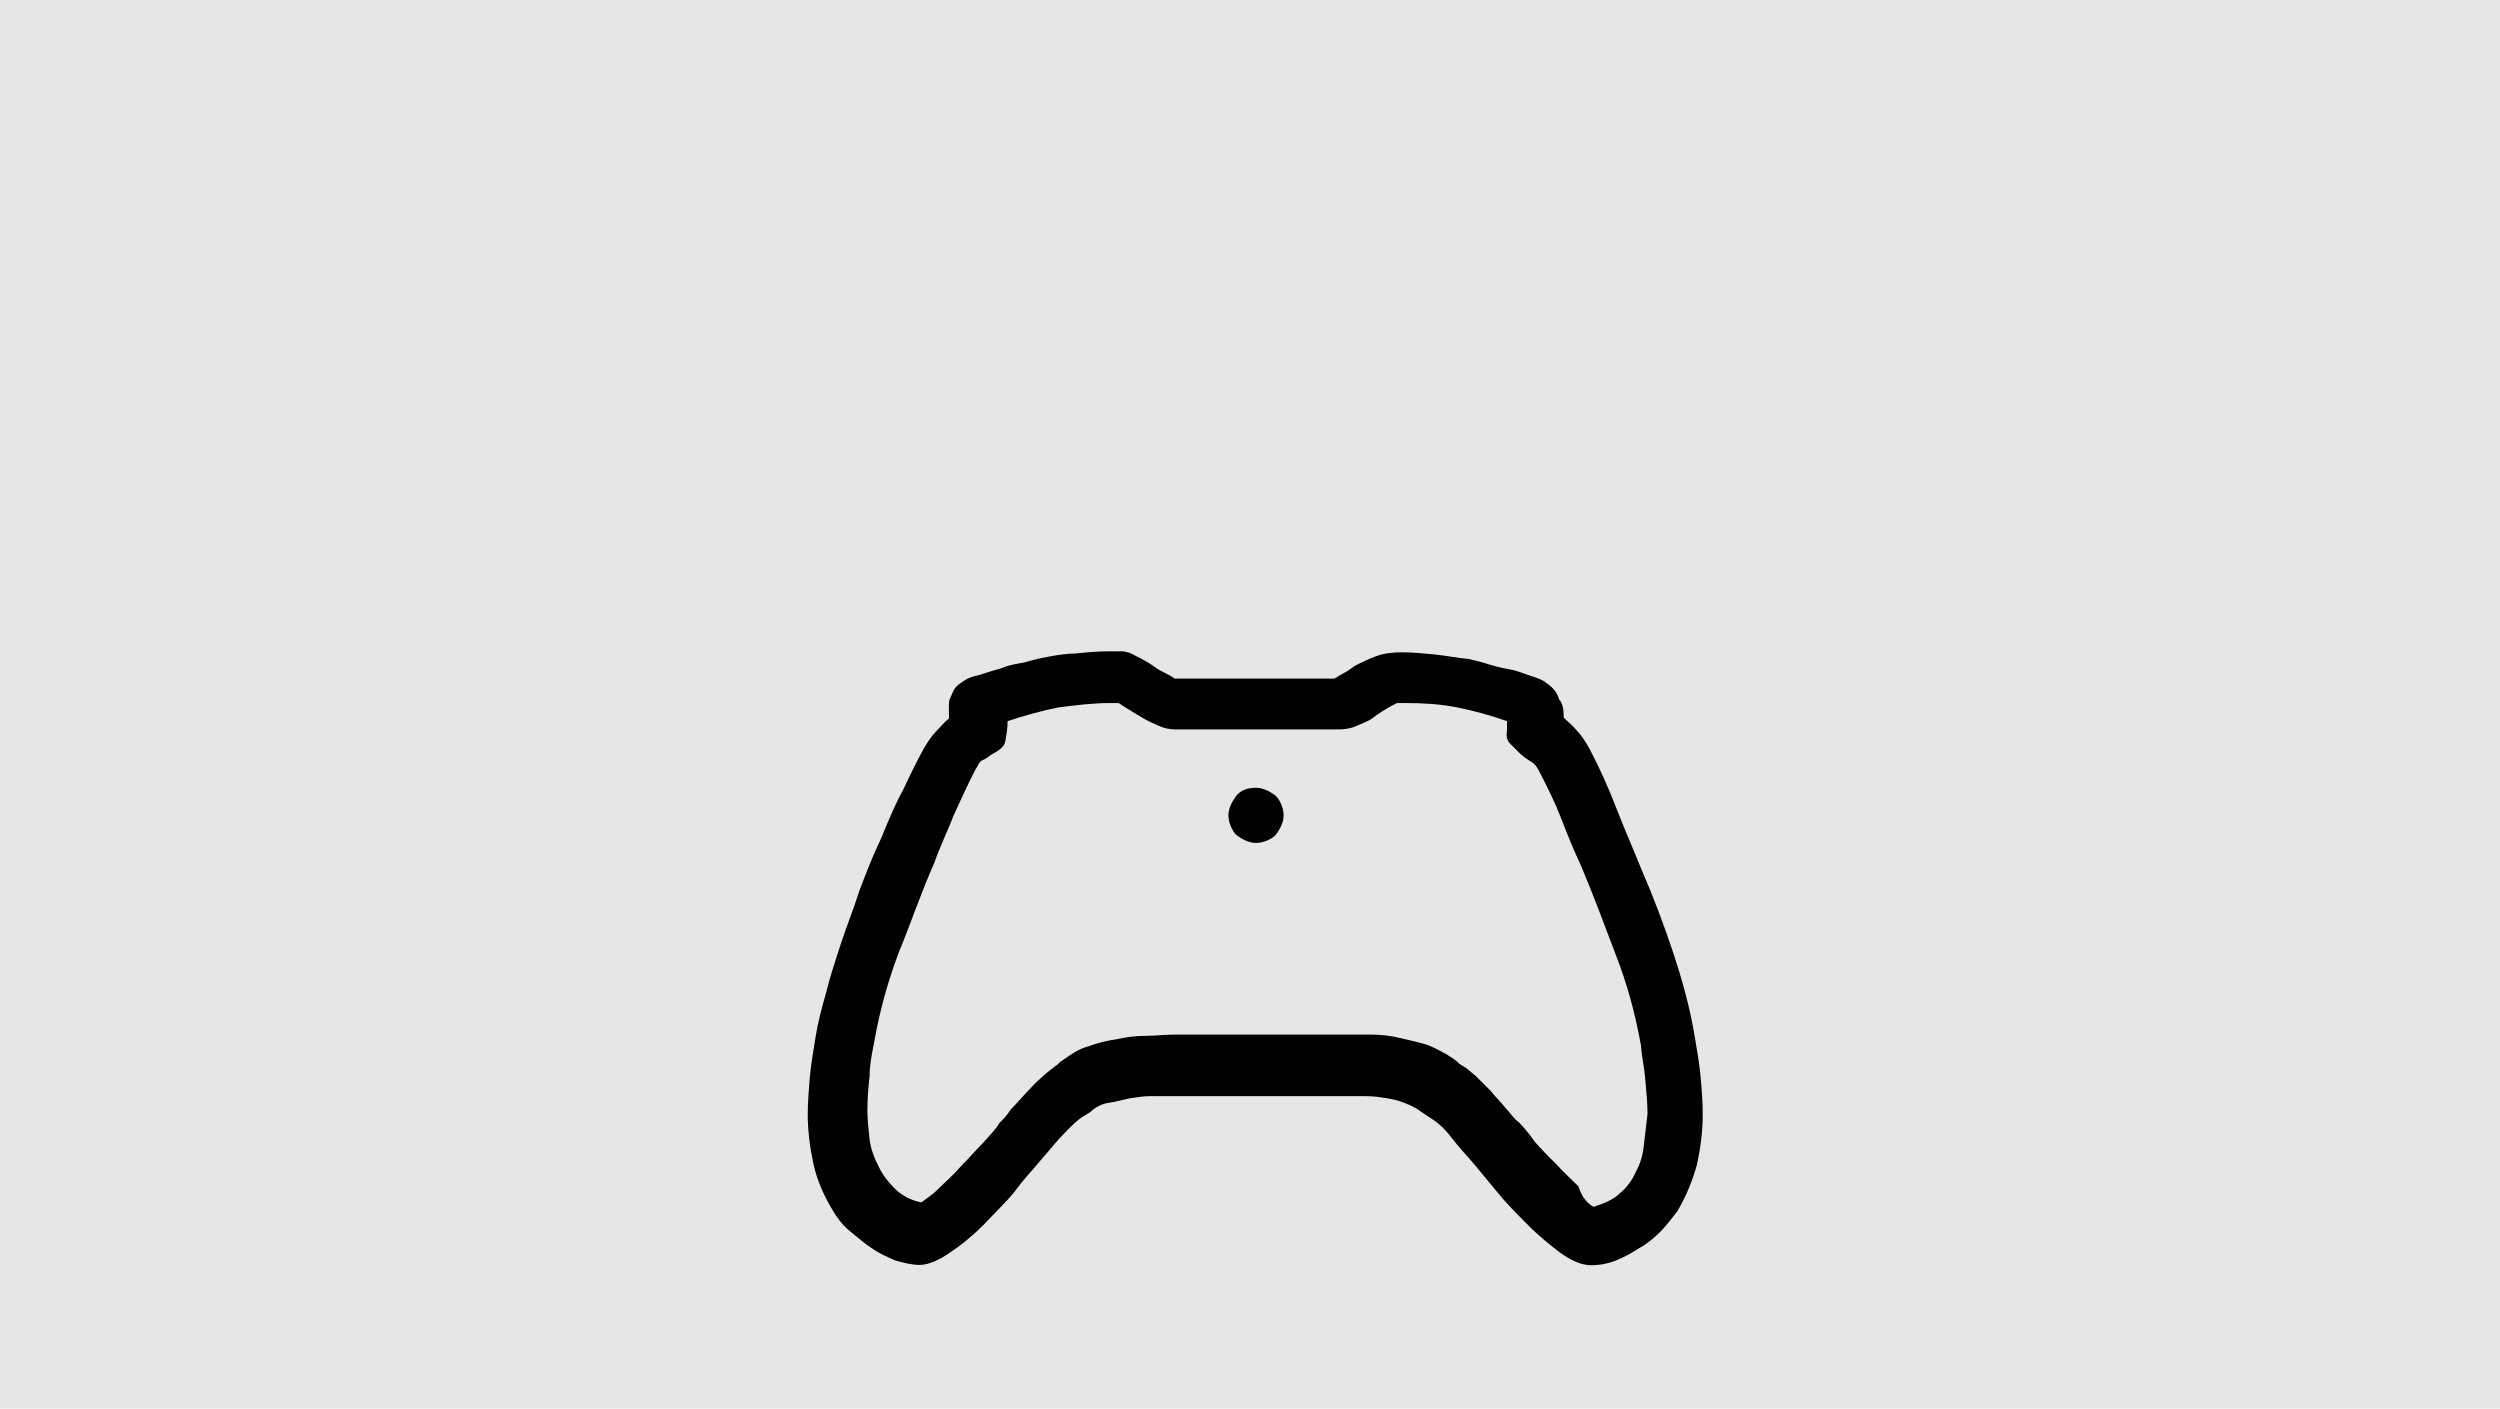
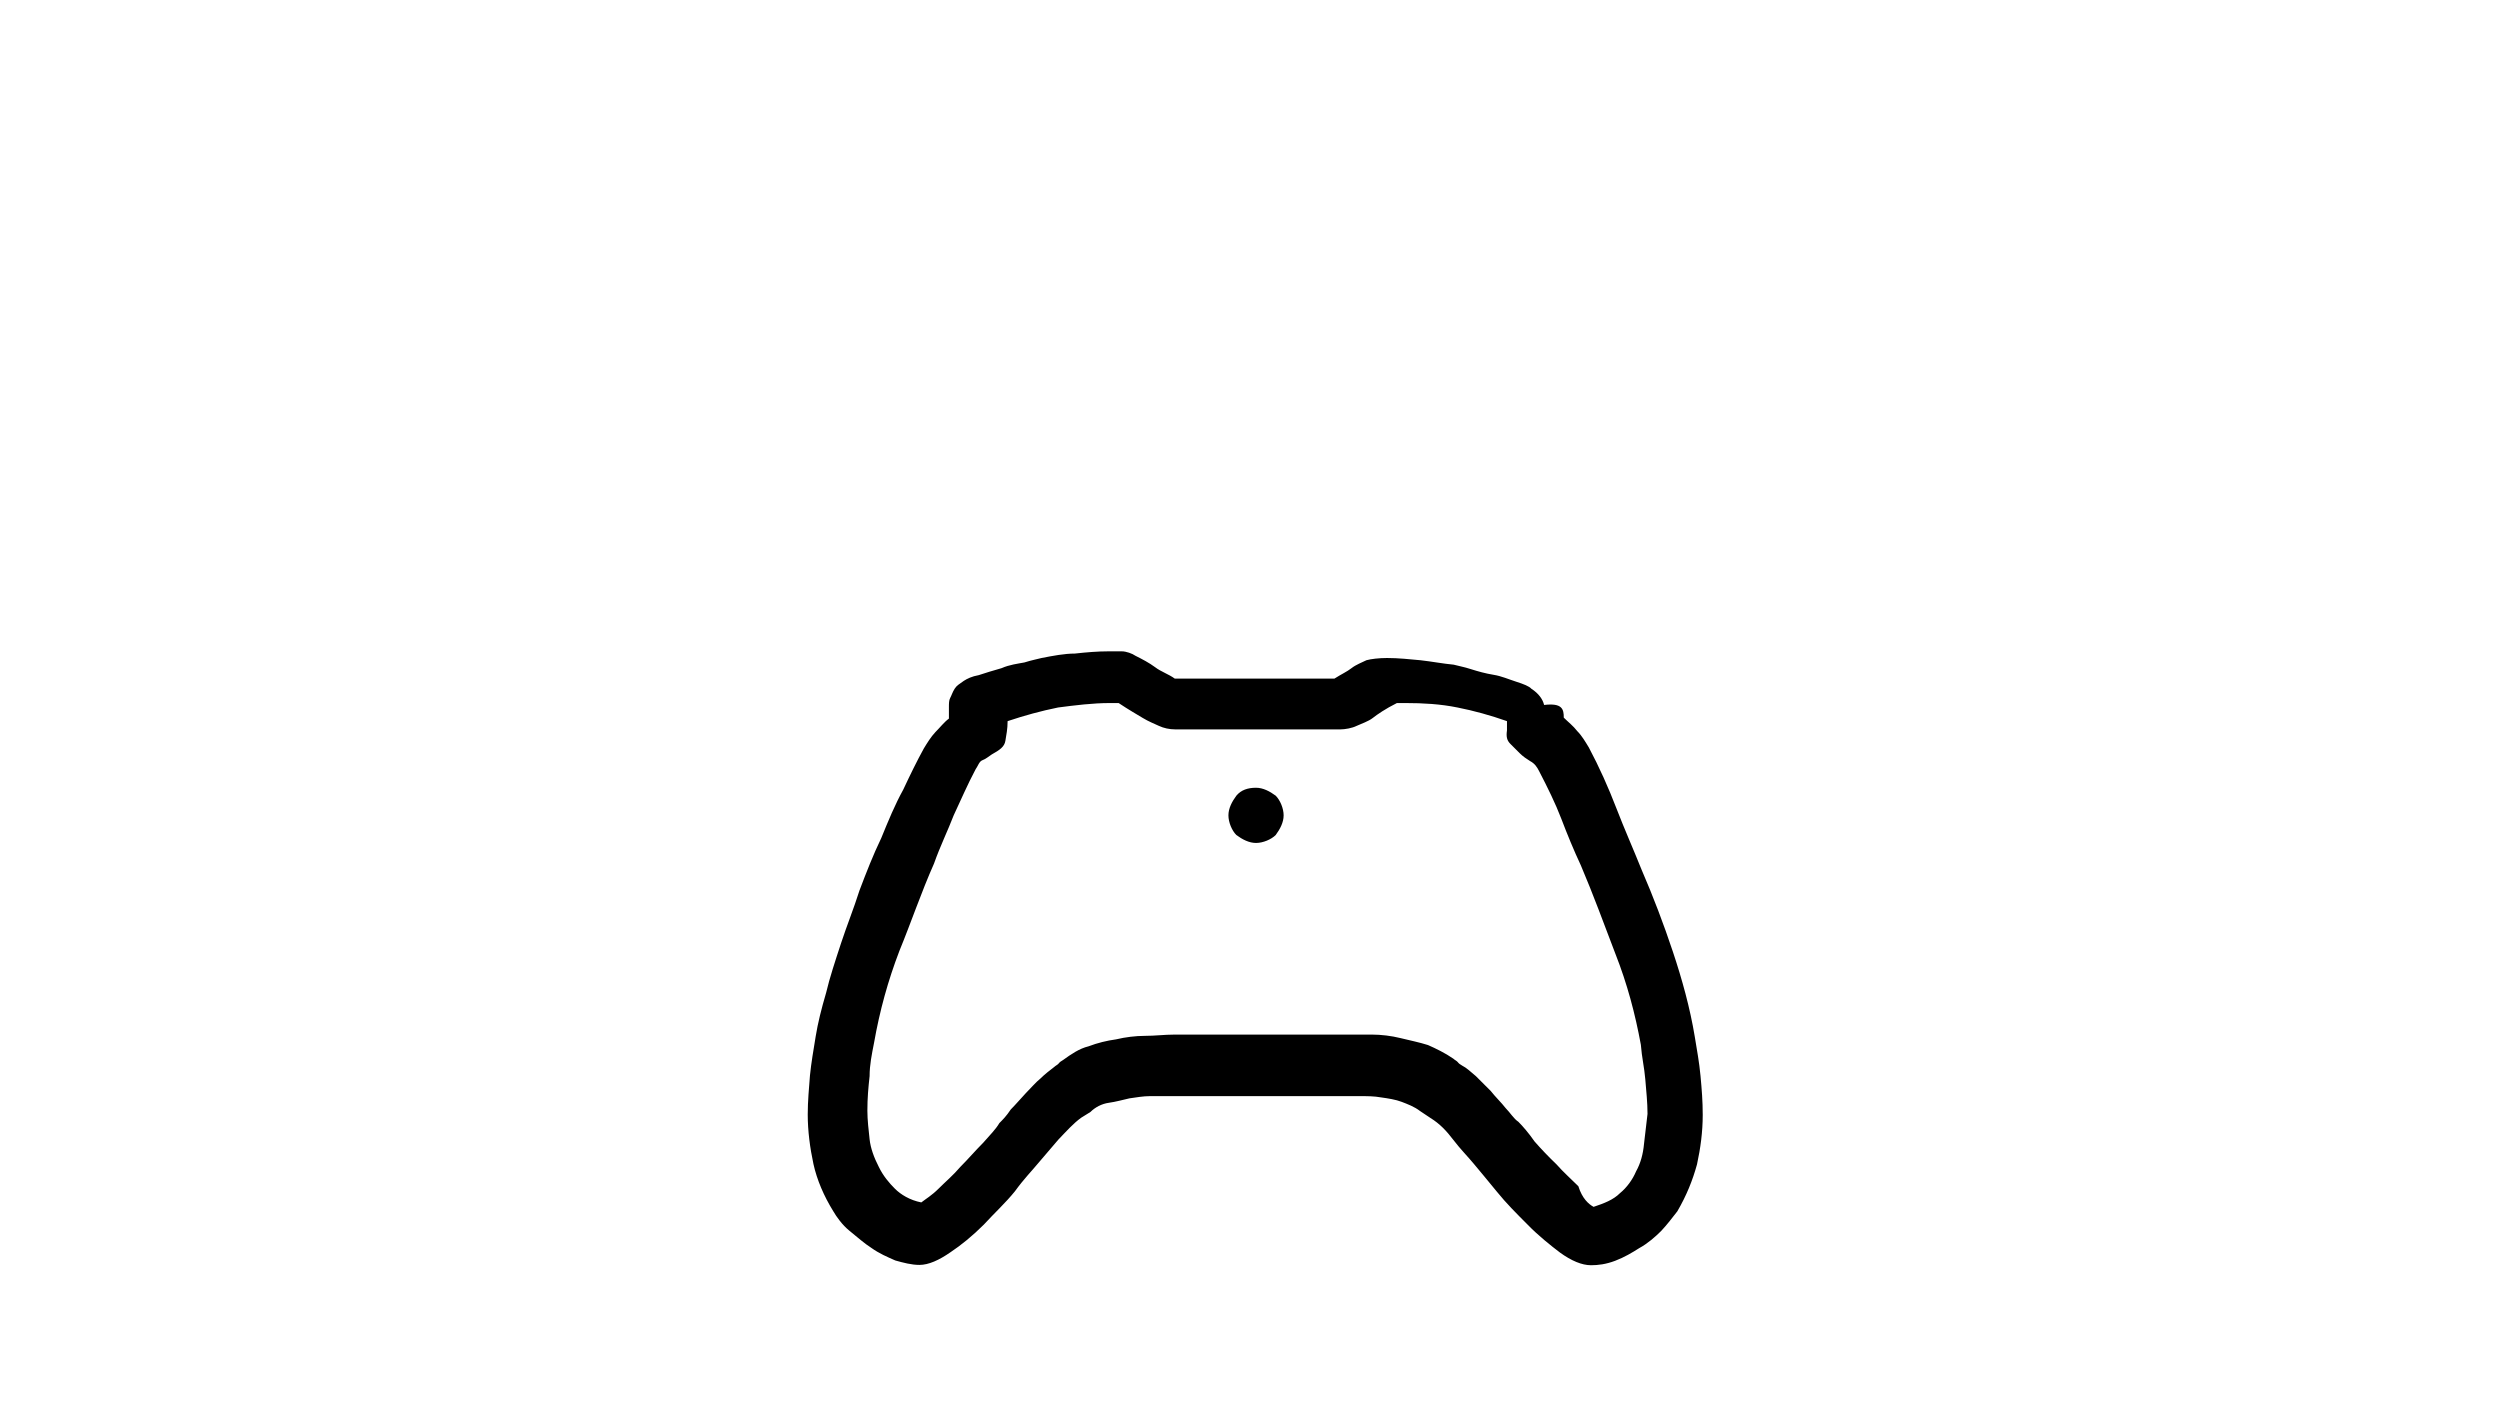
<svg xmlns="http://www.w3.org/2000/svg" version="1.1" id="Layer_1" x="0px" y="0px" viewBox="0 0 788 444" style="enable-background:new 0 0 788 444;" xml:space="preserve">
  <style type="text/css">
	.st0{fill:#E6E6E6;}
</style>
-   <rect class="st0" width="788" height="444" />
-   <path d="M492.9,226.2c1.4,1.4,2.9,2.5,4.3,4.3c1.4,1.4,2.5,3.3,3.6,5.1c3.3,6.2,6.2,12.7,8.7,19.2s5.4,13,8,19.5  c3.6,8.3,6.9,17,9.8,25.7c2.9,8.7,5.4,17.7,6.9,26.8c0.7,4.3,1.4,8,1.8,12.3c0.4,4.3,0.7,8,0.7,12.3c0,5.4-0.7,10.5-1.8,15.6  c-1.4,5.1-3.3,9.8-6.2,14.8c-1.4,1.8-3.3,4.3-5.1,6.2c-1.8,1.8-4.3,4-6.9,5.4c-2.2,1.4-4.7,2.9-7.6,4s-5.4,1.4-7.6,1.4  c-2.9,0-6.2-1.4-9.8-4c-2.9-2.2-6.9-5.4-10.1-8.7c-3.6-3.6-6.9-6.9-9.8-10.5s-5.4-6.5-7.2-8.7c-1.8-2.2-4.3-4.7-6.5-7.6  s-4.3-5.1-7.2-6.9l-3.3-2.2c-1.8-1.4-4-2.2-5.8-2.9c-1.8-0.7-4.3-1.1-6.5-1.4c-2.2-0.4-4.3-0.4-6.9-0.4c-2.2,0-4.3,0-6.5,0h-59.4  c-2.2,0-4.3,0.4-6.5,0.7c-1.8,0.4-4.3,1.1-6.5,1.4s-4.3,1.4-5.8,2.9l-2.9,1.8c-2.5,1.8-4.7,4.3-7.2,6.9c-2.2,2.5-4.3,5.1-6.5,7.6  c-1.8,2.2-4.3,4.7-7.2,8.7c-2.9,3.6-6.5,6.9-9.8,10.5c-3.6,3.6-7.2,6.5-10.5,8.7c-3.6,2.5-6.9,4-9.8,4c-2.5,0-5.1-0.7-7.6-1.4  c-2.5-1.1-5.1-2.2-7.6-4c-2.2-1.4-4.3-3.3-6.9-5.4c-2.2-1.8-4-4.3-5.1-6.2c-2.9-4.7-5.1-9.8-6.2-14.8c-1.1-5.1-1.8-10.5-1.8-15.6  c0-4.3,0.4-8.3,0.7-12.3c0.4-4,1.1-8,1.8-12.3c0.7-4.3,1.8-8.7,3.3-13.8c1.1-4.7,2.9-10.1,4.7-15.6s4-10.9,5.8-16.6  c2.2-5.8,4.3-11.2,6.9-16.6c2.2-5.4,4.3-10.5,6.9-15.2c2.2-4.7,4.3-9,6.5-13c1.1-1.8,2.2-3.6,3.6-5.1c1.4-1.4,2.9-3.3,4.3-4.3v-3.6  c0-1.1,0-2.2,0.4-2.9s0.7-1.8,1.4-2.9c0.7-1.1,1.4-1.4,2.9-2.5c1.1-0.7,2.5-1.4,4.7-1.8c2.2-0.7,4.3-1.4,7.2-2.2  c2.5-1.1,5.1-1.4,7.2-1.8c2.2-0.7,4.3-1.1,5.4-1.4c3.6-0.7,7.2-1.4,10.5-1.4c3.6-0.4,7.2-0.7,10.5-0.7c1.4,0,2.9,0,4.3,0  s3.3,0.7,4.3,1.4l0,0c2.2,1.1,4.3,2.2,6.2,3.6c1.8,1.4,4.3,2.2,6.2,3.6h50.3c2.2-1.4,4-2.2,5.4-3.3s3.3-1.8,4.7-2.5  c1.4-0.7,3.3-1.4,4.7-1.8c1.4-0.4,4-0.7,6.5-0.7c3.6,0,7.2,0.4,10.5,0.7c3.6,0.4,7.2,1.1,10.5,1.4c1.4,0.4,3.3,0.7,5.4,1.4  c2.2,0.7,4.7,1.4,7.2,1.8c2.5,0.4,4.7,1.4,7.2,2.2c2.2,0.7,4,1.4,4.7,2.2c2.2,1.4,3.6,3.3,4,5.1  C492.5,221.5,492.9,223.6,492.9,226.2z M502.3,380.4c3.3-1.1,6.2-2.2,8.3-4.3c2.2-1.8,4-4.3,5.1-6.9c1.4-2.5,2.2-5.4,2.5-8.7  c0.4-3.3,0.7-6.2,1.1-9.4c0-3.6-0.4-7.2-0.7-10.9s-1.1-6.9-1.4-10.9c-1.8-9.8-4.3-19.2-8-28.6c-3.6-9.4-6.9-18.5-10.9-27.9  c-2.2-4.7-4.3-9.8-6.2-14.8c-1.8-4.7-4.3-9.8-6.9-14.8c-0.7-1.4-1.4-2.5-2.9-3.3c-1.1-0.7-2.2-1.4-3.3-2.5c-1.1-1.1-1.8-1.8-2.9-2.9  c-1.1-1.1-1.4-2.2-1.1-4.3v-2.9c-5.1-1.8-10.5-3.3-15.6-4.3c-5.4-1.1-10.9-1.4-16.3-1.4h-1.4c-0.7,0-1.1,0-1.4,0  c-3.6,1.8-6.2,3.6-7.6,4.7c-1.4,1.1-3.6,1.8-5.1,2.5c-1.4,0.7-3.6,1.1-5.1,1.1c-1.8,0-4.3,0-8.3,0h-35.5c-3.6,0-6.5,0-8.3,0  s-3.6-0.4-5.1-1.1s-3.3-1.4-5.1-2.5s-4.3-2.5-7.6-4.7c-0.4,0-1.1,0-1.4,0c-0.7,0-1.1,0-1.4,0c-5.4,0-10.9,0.7-16.3,1.4  c-5.4,1.1-10.5,2.5-15.9,4.3c0,2.5-0.4,4.3-0.7,6.2s-1.8,2.9-4.3,4.3c-1.1,0.7-1.8,1.4-2.9,1.8s-1.4,1.8-2.2,2.9  c-2.5,4.7-4.7,9.8-6.9,14.5c-1.8,4.7-4.3,9.8-6.2,15.2c-4,9-7.2,18.5-10.9,27.5c-3.6,9.4-6.2,18.8-8,29c-0.7,3.6-1.4,6.9-1.4,10.5  c-0.4,3.6-0.7,6.9-0.7,10.9c0,2.9,0.4,6.2,0.7,9s1.4,5.8,2.9,8.7c1.4,2.9,3.3,5.1,5.1,6.9s4.7,3.6,8.3,4.3c1.4-1.1,3.3-2.2,5.4-4.3  c2.2-2.2,4.7-4.3,6.9-6.9c2.5-2.5,4.7-5.1,7.2-7.6c2.2-2.5,4-4.3,5.1-6.2c1.1-1.1,2.2-2.2,3.6-4.3c1.4-1.4,3.3-3.6,4.7-5.1  c1.4-1.4,3.3-3.6,4.7-4.7c1.4-1.4,2.9-2.5,4.3-3.6c0.4-0.4,1.1-0.7,1.4-1.1c0.3-0.4,0.7-0.7,1.4-1.1c2.5-1.8,5.1-3.6,8-4.3  c2.9-1.1,5.8-1.8,8.7-2.2c2.9-0.7,6.2-1.1,9-1.1c3.3,0,6.2-0.4,9.4-0.4H423c3.3,0,6.2,0,9.4,0c2.9,0,6.2,0.4,9,1.1  c2.9,0.7,6.2,1.4,8.7,2.2c2.5,1.1,5.4,2.5,8,4.3c0.4,0.4,1.1,0.7,1.4,1.1c0.3,0.4,0.7,0.7,1.4,1.1c1.4,0.7,2.5,1.8,4.3,3.3  c1.4,1.4,3.3,3.3,4.7,4.7c1.4,1.8,3.3,3.6,4.7,5.4c1.4,1.4,2.5,3.3,4,4.3c1.4,1.4,3.3,3.6,5.1,6.2c2.2,2.5,4.3,4.7,6.9,7.2  c2.2,2.5,4.7,4.7,6.9,6.9C498.7,377.8,500.8,379.6,502.3,380.4z M395.9,248.3c2.2,0,4.3,1.1,6.2,2.5c1.4,1.4,2.5,4,2.5,6.2  c0,2.2-1.1,4.3-2.5,6.2c-1.4,1.4-4,2.5-6.2,2.5s-4.3-1.1-6.2-2.5c-1.4-1.4-2.5-4-2.5-6.2c0-2.2,1.1-4.3,2.5-6.2  C391.2,249,393.3,248.3,395.9,248.3z" />
+   <path d="M492.9,226.2c1.4,1.4,2.9,2.5,4.3,4.3c1.4,1.4,2.5,3.3,3.6,5.1c3.3,6.2,6.2,12.7,8.7,19.2s5.4,13,8,19.5  c3.6,8.3,6.9,17,9.8,25.7c2.9,8.7,5.4,17.7,6.9,26.8c0.7,4.3,1.4,8,1.8,12.3c0.4,4.3,0.7,8,0.7,12.3c0,5.4-0.7,10.5-1.8,15.6  c-1.4,5.1-3.3,9.8-6.2,14.8c-1.4,1.8-3.3,4.3-5.1,6.2c-1.8,1.8-4.3,4-6.9,5.4c-2.2,1.4-4.7,2.9-7.6,4s-5.4,1.4-7.6,1.4  c-2.9,0-6.2-1.4-9.8-4c-2.9-2.2-6.9-5.4-10.1-8.7c-3.6-3.6-6.9-6.9-9.8-10.5s-5.4-6.5-7.2-8.7c-1.8-2.2-4.3-4.7-6.5-7.6  s-4.3-5.1-7.2-6.9l-3.3-2.2c-1.8-1.4-4-2.2-5.8-2.9c-1.8-0.7-4.3-1.1-6.5-1.4c-2.2-0.4-4.3-0.4-6.9-0.4c-2.2,0-4.3,0-6.5,0h-59.4  c-2.2,0-4.3,0.4-6.5,0.7c-1.8,0.4-4.3,1.1-6.5,1.4s-4.3,1.4-5.8,2.9l-2.9,1.8c-2.5,1.8-4.7,4.3-7.2,6.9c-2.2,2.5-4.3,5.1-6.5,7.6  c-1.8,2.2-4.3,4.7-7.2,8.7c-2.9,3.6-6.5,6.9-9.8,10.5c-3.6,3.6-7.2,6.5-10.5,8.7c-3.6,2.5-6.9,4-9.8,4c-2.5,0-5.1-0.7-7.6-1.4  c-2.5-1.1-5.1-2.2-7.6-4c-2.2-1.4-4.3-3.3-6.9-5.4c-2.2-1.8-4-4.3-5.1-6.2c-2.9-4.7-5.1-9.8-6.2-14.8c-1.1-5.1-1.8-10.5-1.8-15.6  c0-4.3,0.4-8.3,0.7-12.3c0.4-4,1.1-8,1.8-12.3c0.7-4.3,1.8-8.7,3.3-13.8c1.1-4.7,2.9-10.1,4.7-15.6s4-10.9,5.8-16.6  c2.2-5.8,4.3-11.2,6.9-16.6c2.2-5.4,4.3-10.5,6.9-15.2c2.2-4.7,4.3-9,6.5-13c1.1-1.8,2.2-3.6,3.6-5.1c1.4-1.4,2.9-3.3,4.3-4.3v-3.6  c0-1.1,0-2.2,0.4-2.9s0.7-1.8,1.4-2.9c0.7-1.1,1.4-1.4,2.9-2.5c1.1-0.7,2.5-1.4,4.7-1.8c2.2-0.7,4.3-1.4,7.2-2.2  c2.5-1.1,5.1-1.4,7.2-1.8c2.2-0.7,4.3-1.1,5.4-1.4c3.6-0.7,7.2-1.4,10.5-1.4c3.6-0.4,7.2-0.7,10.5-0.7c1.4,0,2.9,0,4.3,0  s3.3,0.7,4.3,1.4l0,0c2.2,1.1,4.3,2.2,6.2,3.6c1.8,1.4,4.3,2.2,6.2,3.6h50.3c2.2-1.4,4-2.2,5.4-3.3s3.3-1.8,4.7-2.5  c1.4-0.4,4-0.7,6.5-0.7c3.6,0,7.2,0.4,10.5,0.7c3.6,0.4,7.2,1.1,10.5,1.4c1.4,0.4,3.3,0.7,5.4,1.4  c2.2,0.7,4.7,1.4,7.2,1.8c2.5,0.4,4.7,1.4,7.2,2.2c2.2,0.7,4,1.4,4.7,2.2c2.2,1.4,3.6,3.3,4,5.1  C492.5,221.5,492.9,223.6,492.9,226.2z M502.3,380.4c3.3-1.1,6.2-2.2,8.3-4.3c2.2-1.8,4-4.3,5.1-6.9c1.4-2.5,2.2-5.4,2.5-8.7  c0.4-3.3,0.7-6.2,1.1-9.4c0-3.6-0.4-7.2-0.7-10.9s-1.1-6.9-1.4-10.9c-1.8-9.8-4.3-19.2-8-28.6c-3.6-9.4-6.9-18.5-10.9-27.9  c-2.2-4.7-4.3-9.8-6.2-14.8c-1.8-4.7-4.3-9.8-6.9-14.8c-0.7-1.4-1.4-2.5-2.9-3.3c-1.1-0.7-2.2-1.4-3.3-2.5c-1.1-1.1-1.8-1.8-2.9-2.9  c-1.1-1.1-1.4-2.2-1.1-4.3v-2.9c-5.1-1.8-10.5-3.3-15.6-4.3c-5.4-1.1-10.9-1.4-16.3-1.4h-1.4c-0.7,0-1.1,0-1.4,0  c-3.6,1.8-6.2,3.6-7.6,4.7c-1.4,1.1-3.6,1.8-5.1,2.5c-1.4,0.7-3.6,1.1-5.1,1.1c-1.8,0-4.3,0-8.3,0h-35.5c-3.6,0-6.5,0-8.3,0  s-3.6-0.4-5.1-1.1s-3.3-1.4-5.1-2.5s-4.3-2.5-7.6-4.7c-0.4,0-1.1,0-1.4,0c-0.7,0-1.1,0-1.4,0c-5.4,0-10.9,0.7-16.3,1.4  c-5.4,1.1-10.5,2.5-15.9,4.3c0,2.5-0.4,4.3-0.7,6.2s-1.8,2.9-4.3,4.3c-1.1,0.7-1.8,1.4-2.9,1.8s-1.4,1.8-2.2,2.9  c-2.5,4.7-4.7,9.8-6.9,14.5c-1.8,4.7-4.3,9.8-6.2,15.2c-4,9-7.2,18.5-10.9,27.5c-3.6,9.4-6.2,18.8-8,29c-0.7,3.6-1.4,6.9-1.4,10.5  c-0.4,3.6-0.7,6.9-0.7,10.9c0,2.9,0.4,6.2,0.7,9s1.4,5.8,2.9,8.7c1.4,2.9,3.3,5.1,5.1,6.9s4.7,3.6,8.3,4.3c1.4-1.1,3.3-2.2,5.4-4.3  c2.2-2.2,4.7-4.3,6.9-6.9c2.5-2.5,4.7-5.1,7.2-7.6c2.2-2.5,4-4.3,5.1-6.2c1.1-1.1,2.2-2.2,3.6-4.3c1.4-1.4,3.3-3.6,4.7-5.1  c1.4-1.4,3.3-3.6,4.7-4.7c1.4-1.4,2.9-2.5,4.3-3.6c0.4-0.4,1.1-0.7,1.4-1.1c0.3-0.4,0.7-0.7,1.4-1.1c2.5-1.8,5.1-3.6,8-4.3  c2.9-1.1,5.8-1.8,8.7-2.2c2.9-0.7,6.2-1.1,9-1.1c3.3,0,6.2-0.4,9.4-0.4H423c3.3,0,6.2,0,9.4,0c2.9,0,6.2,0.4,9,1.1  c2.9,0.7,6.2,1.4,8.7,2.2c2.5,1.1,5.4,2.5,8,4.3c0.4,0.4,1.1,0.7,1.4,1.1c0.3,0.4,0.7,0.7,1.4,1.1c1.4,0.7,2.5,1.8,4.3,3.3  c1.4,1.4,3.3,3.3,4.7,4.7c1.4,1.8,3.3,3.6,4.7,5.4c1.4,1.4,2.5,3.3,4,4.3c1.4,1.4,3.3,3.6,5.1,6.2c2.2,2.5,4.3,4.7,6.9,7.2  c2.2,2.5,4.7,4.7,6.9,6.9C498.7,377.8,500.8,379.6,502.3,380.4z M395.9,248.3c2.2,0,4.3,1.1,6.2,2.5c1.4,1.4,2.5,4,2.5,6.2  c0,2.2-1.1,4.3-2.5,6.2c-1.4,1.4-4,2.5-6.2,2.5s-4.3-1.1-6.2-2.5c-1.4-1.4-2.5-4-2.5-6.2c0-2.2,1.1-4.3,2.5-6.2  C391.2,249,393.3,248.3,395.9,248.3z" />
</svg>